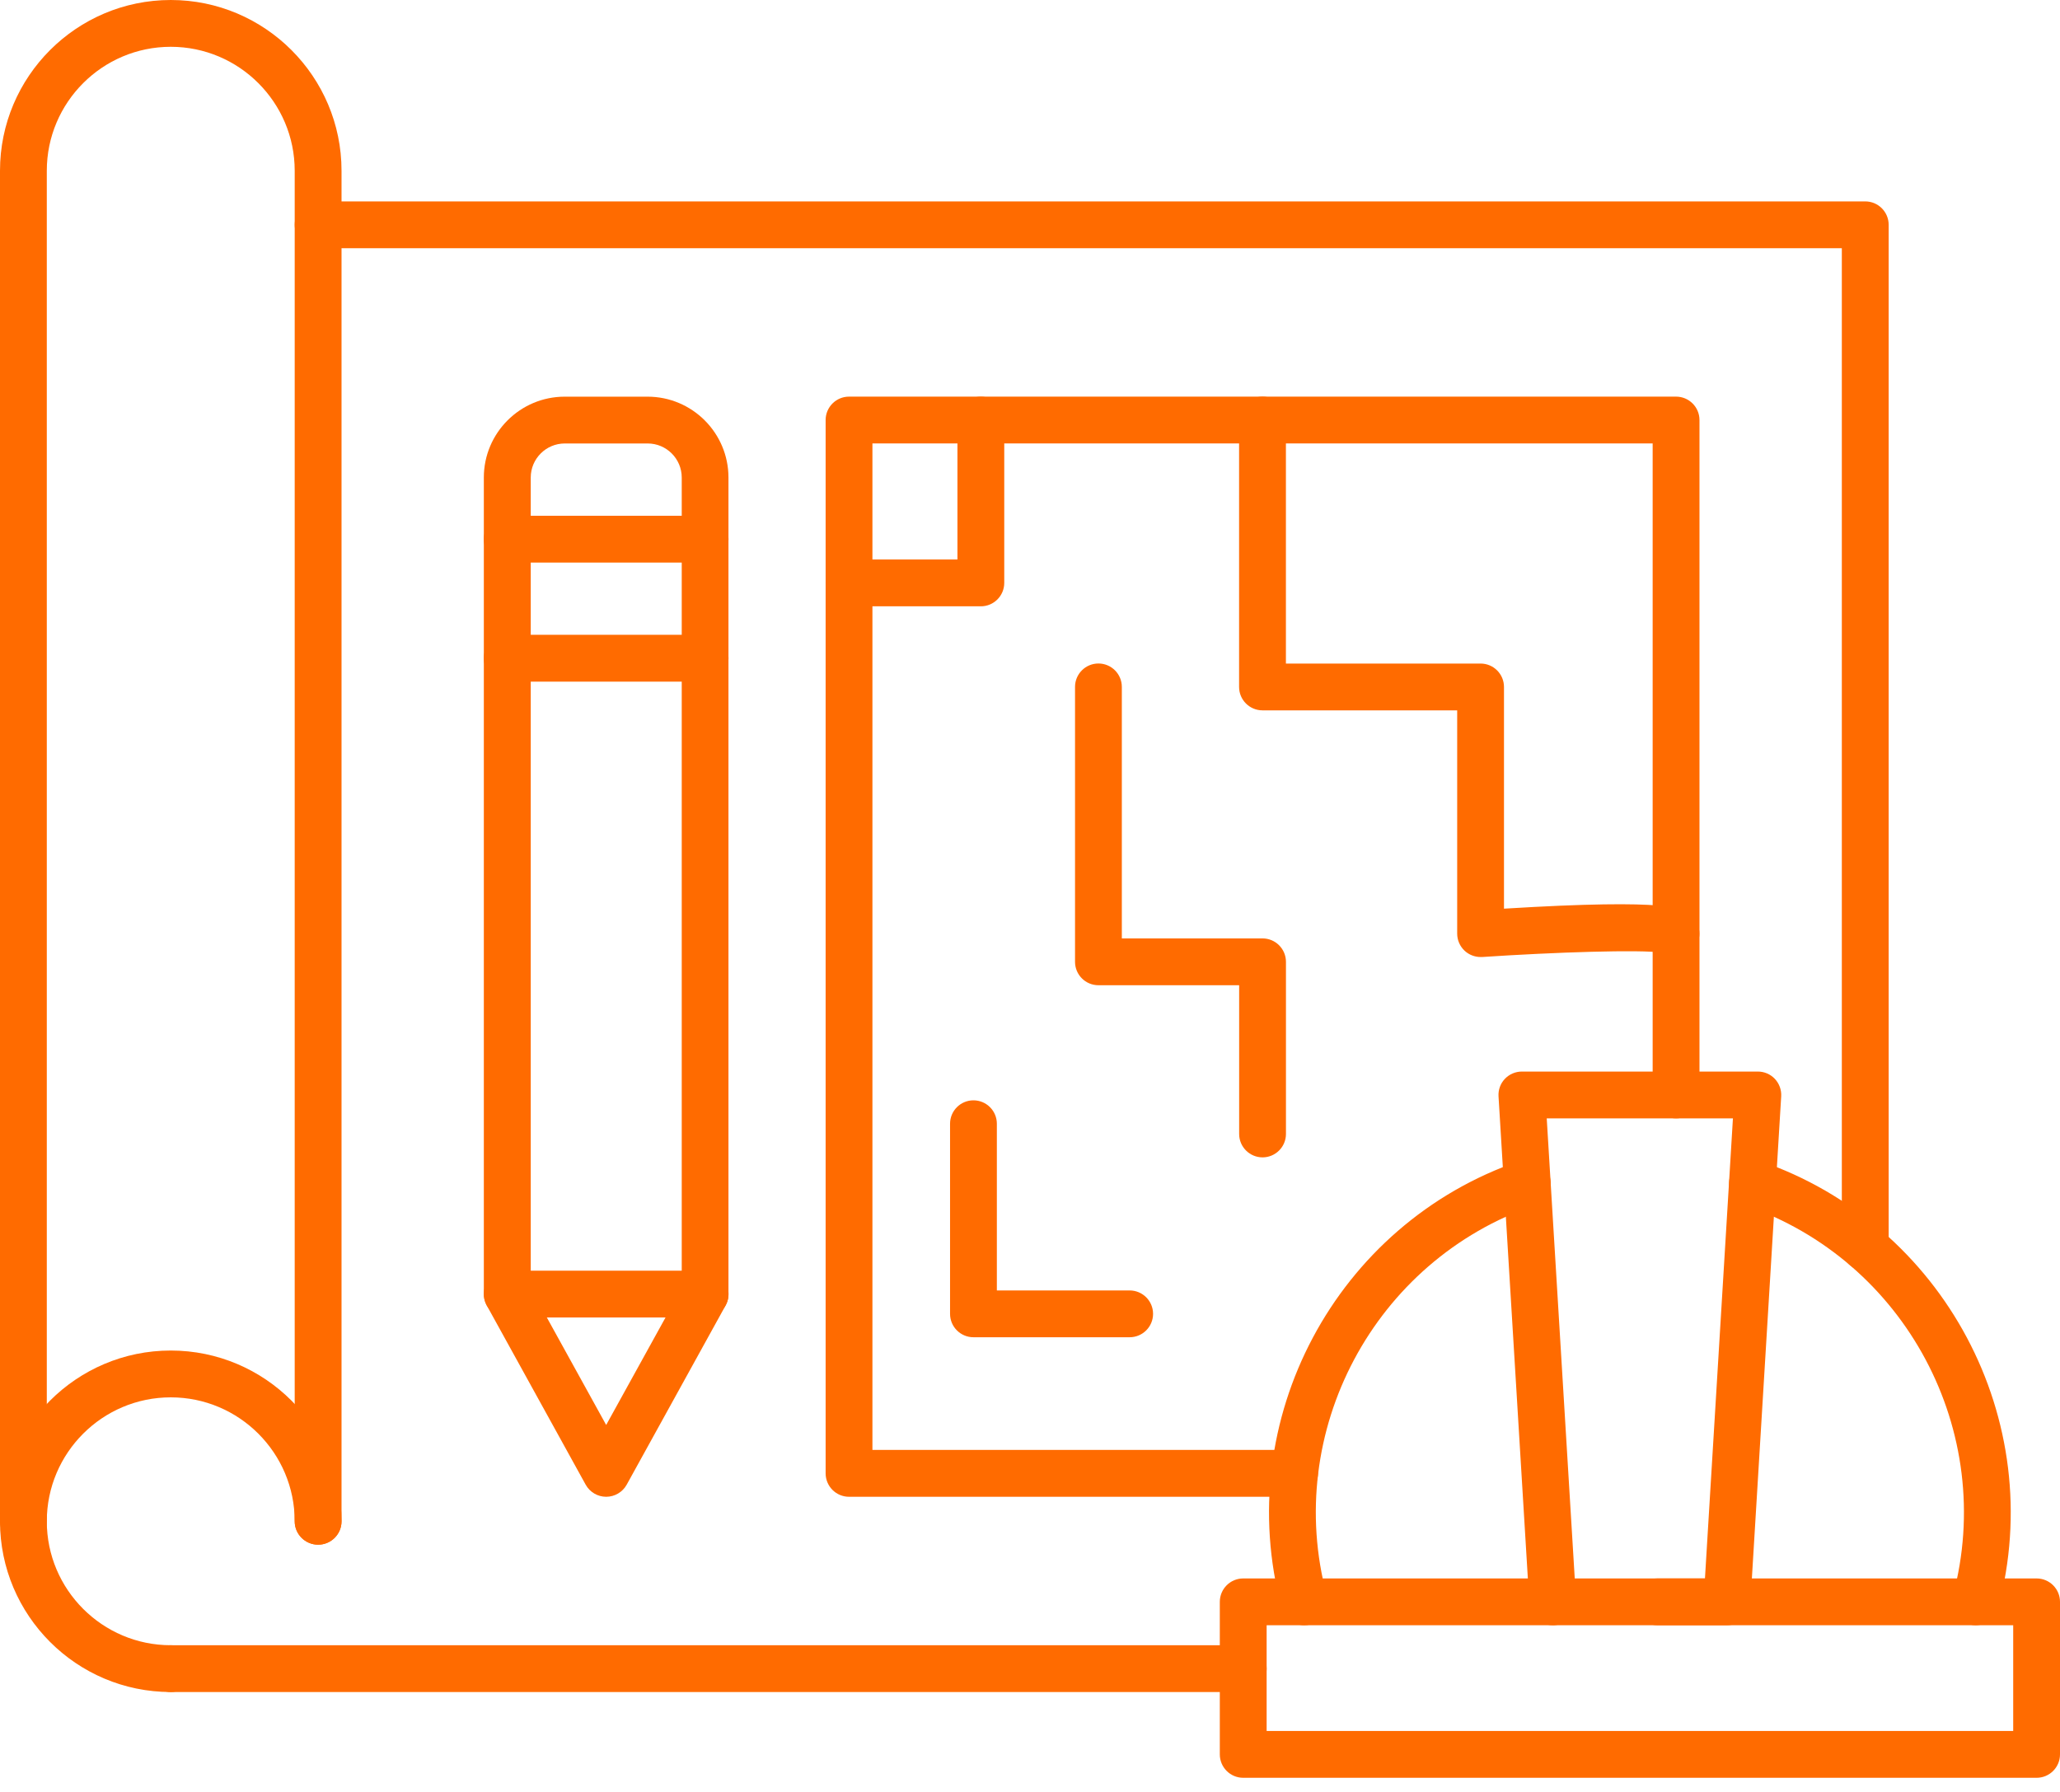
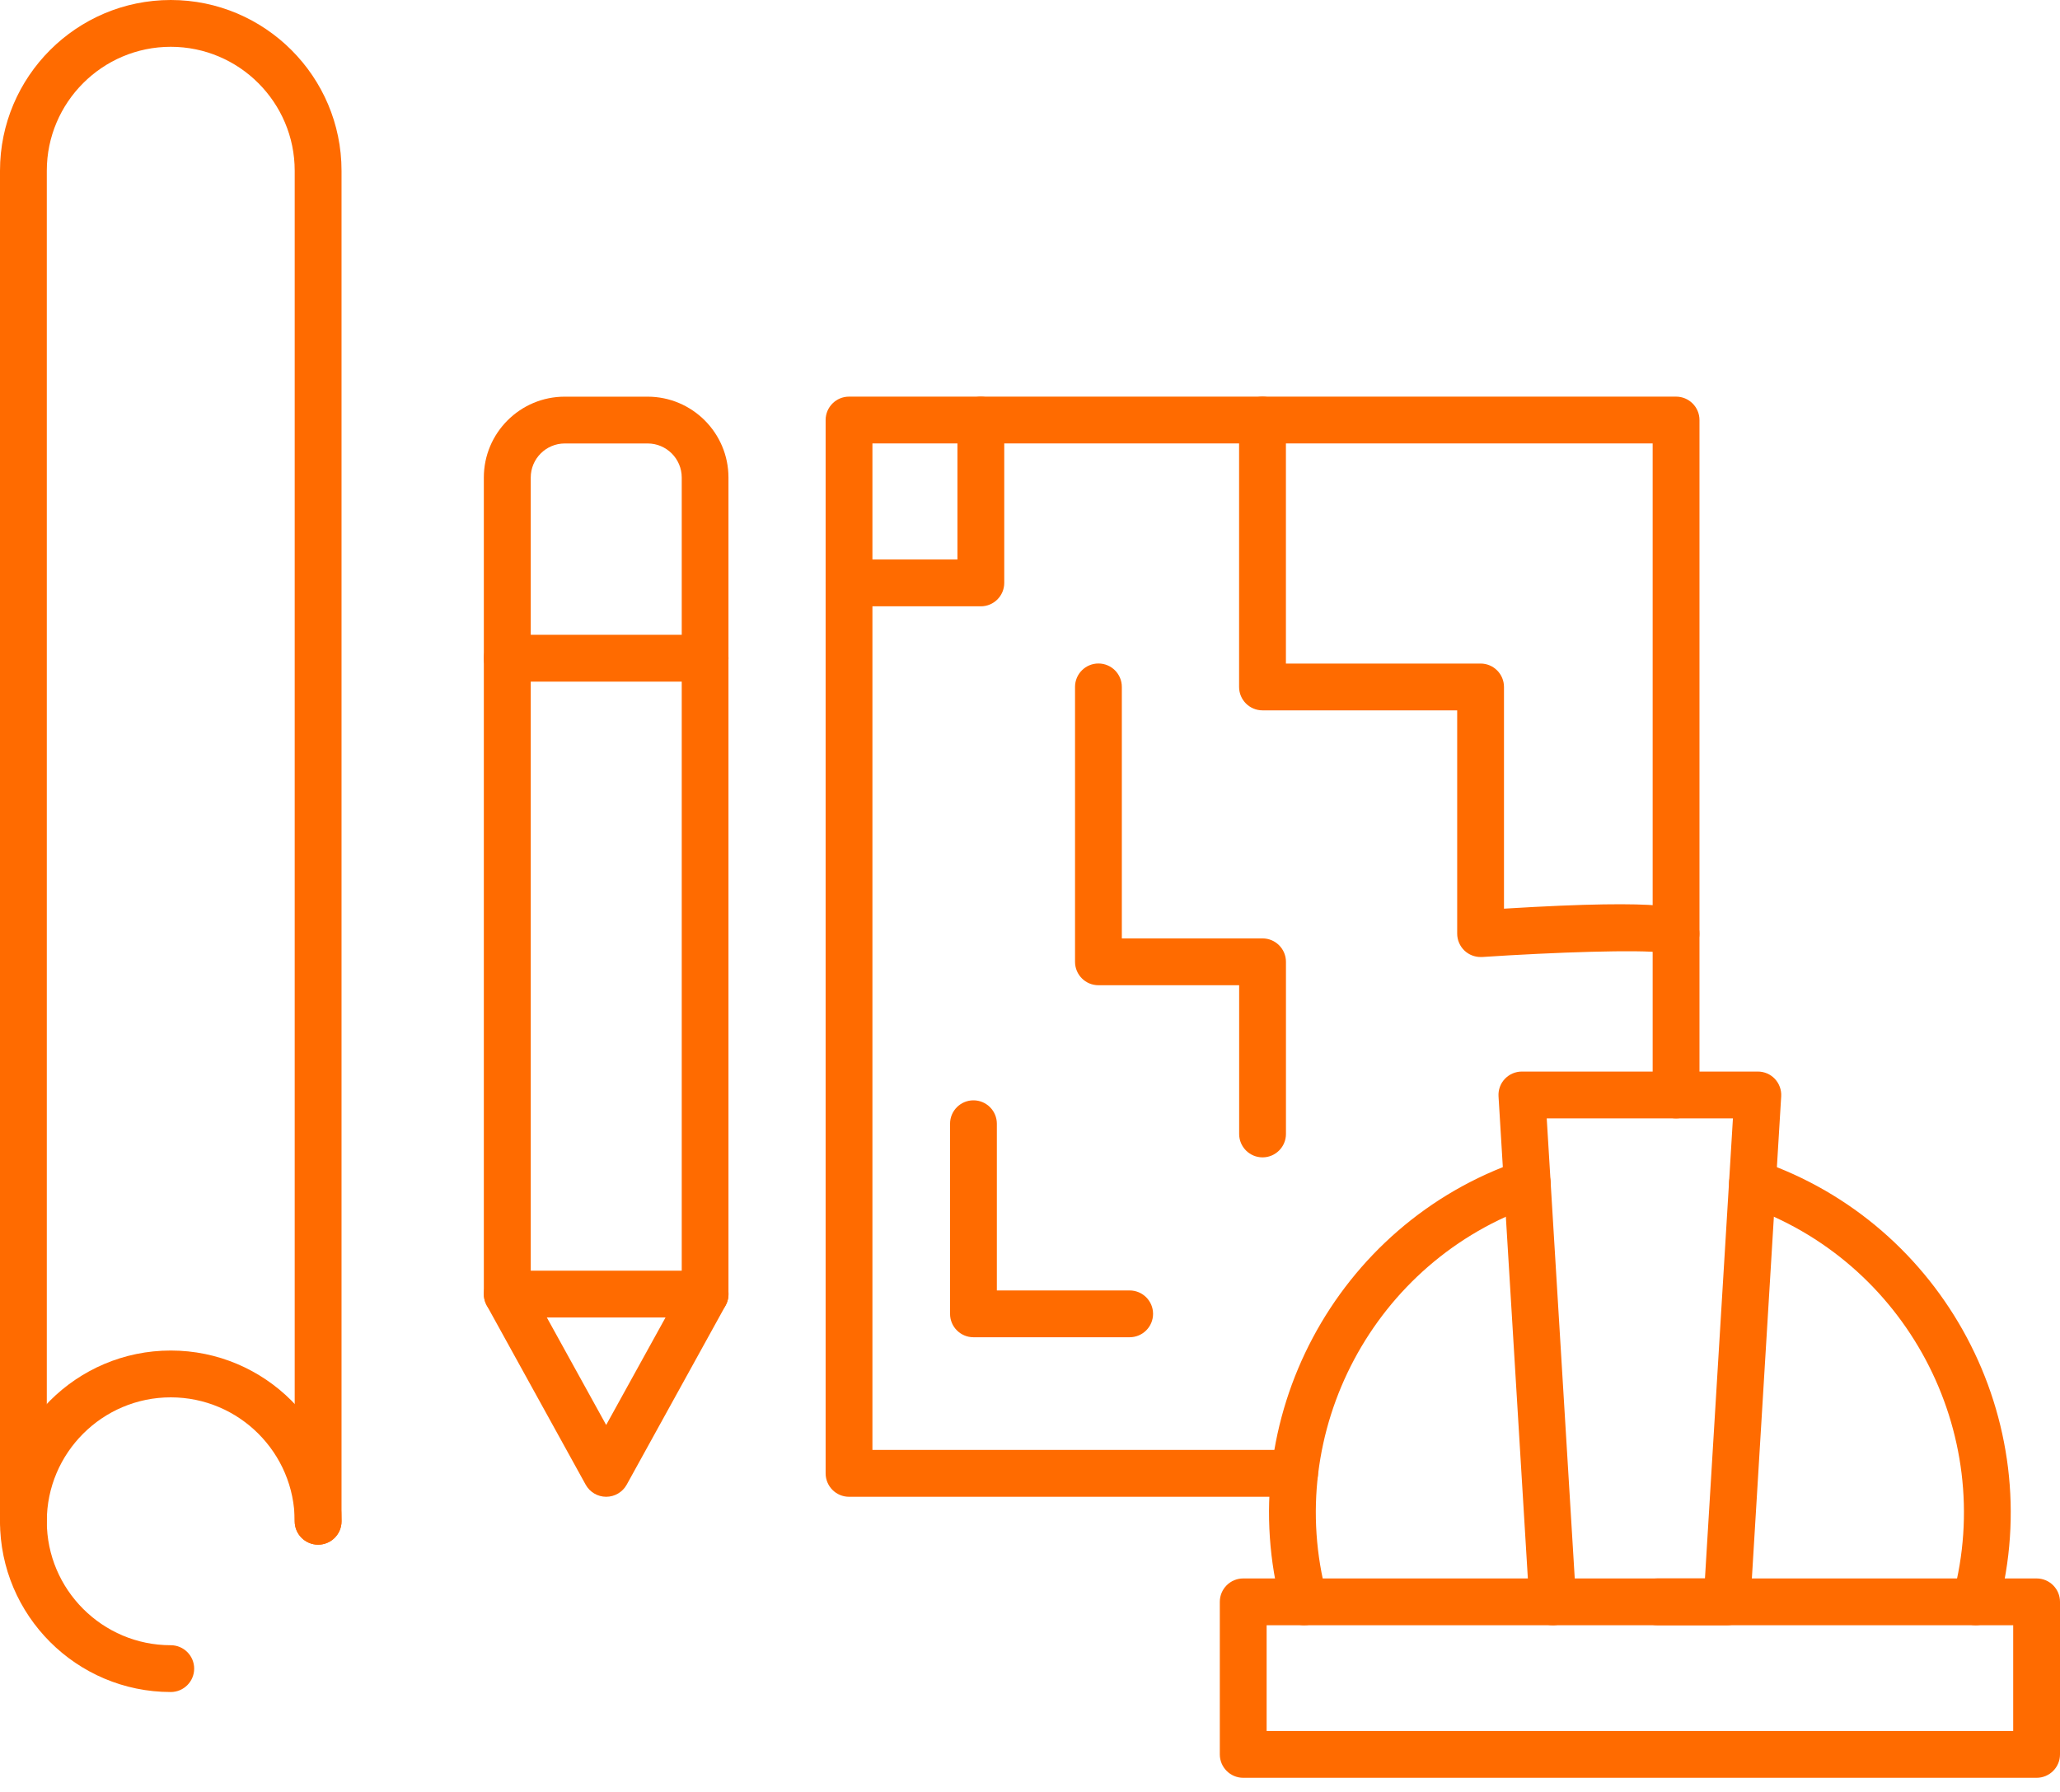
<svg xmlns="http://www.w3.org/2000/svg" width="100" height="87" viewBox="0 0 100 87" fill="none">
-   <path d="M60.35 82.147H8.289C7.662 82.147 7.153 81.638 7.153 81.011C7.153 80.384 7.662 79.875 8.289 79.875H60.35C60.978 79.875 61.487 80.384 61.487 81.011C61.487 81.638 60.978 82.147 60.35 82.147ZM90.545 61.698C89.918 61.698 89.409 61.189 89.409 60.562V12.051H15.443C14.816 12.051 14.307 11.542 14.307 10.915C14.307 10.287 14.816 9.778 15.443 9.778H90.547C91.174 9.778 91.683 10.287 91.683 10.915V60.562C91.681 61.189 91.172 61.698 90.545 61.698Z" fill="#FF6B00" />
  <path d="M15.443 74.993C14.816 74.993 14.306 74.484 14.306 73.857V8.289C14.306 4.972 11.607 2.272 8.289 2.272C4.972 2.272 2.272 4.972 2.272 8.289V73.857C2.272 74.484 1.763 74.993 1.136 74.993C0.509 74.993 0 74.484 0 73.857V8.289C0 3.72 3.718 0 8.289 0C12.859 0 16.579 3.718 16.579 8.289V73.857C16.579 74.484 16.07 74.993 15.443 74.993Z" fill="#FF6B00" />
  <path d="M8.289 82.146C3.72 82.146 0 78.429 0 73.857C0 69.285 3.718 65.567 8.289 65.567C12.861 65.567 16.579 69.285 16.579 73.857C16.579 74.484 16.07 74.993 15.443 74.993C14.816 74.993 14.306 74.484 14.306 73.857C14.306 70.539 11.607 67.84 8.289 67.84C4.972 67.84 2.272 70.539 2.272 73.857C2.272 77.174 4.972 79.874 8.289 79.874C8.917 79.874 9.426 80.383 9.426 81.01C9.426 81.637 8.917 82.146 8.289 82.146Z" fill="#FF6B00" />
  <path d="M62.841 72.667H41.215C40.588 72.667 40.079 72.158 40.079 71.53V20.392C40.079 19.765 40.588 19.256 41.215 19.256H81.362C81.99 19.256 82.499 19.765 82.499 20.392V53.159C82.499 53.786 81.99 54.295 81.362 54.295C80.735 54.295 80.226 53.786 80.226 53.159V21.528H42.351V70.392H62.843C63.47 70.392 63.979 70.901 63.979 71.528C63.979 72.155 63.468 72.667 62.841 72.667Z" fill="#FF6B00" />
  <path d="M71.873 46.462C71.585 46.462 71.308 46.353 71.096 46.156C70.867 45.94 70.737 45.64 70.737 45.326V34.487H61.286C60.659 34.487 60.15 33.978 60.15 33.351V20.392C60.15 19.765 60.659 19.256 61.286 19.256C61.914 19.256 62.423 19.765 62.423 20.392V32.215H71.873C72.5 32.215 73.009 32.724 73.009 33.351V44.115C81.224 43.613 81.753 44.106 82.108 44.44C82.358 44.674 82.496 44.99 82.496 45.328C82.496 45.956 81.987 46.465 81.36 46.465C81.112 46.465 80.885 46.385 80.699 46.253C79.645 46.09 75.461 46.228 71.948 46.462C71.925 46.46 71.9 46.462 71.873 46.462Z" fill="#FF6B00" />
  <path d="M47.614 29.436H41.215C40.588 29.436 40.079 28.927 40.079 28.299C40.079 27.672 40.588 27.163 41.215 27.163H46.478V20.394C46.478 19.767 46.987 19.258 47.614 19.258C48.241 19.258 48.75 19.767 48.75 20.394V28.299C48.75 28.927 48.241 29.436 47.614 29.436Z" fill="#FF6B00" />
  <path d="M61.289 56.189C60.662 56.189 60.153 55.68 60.153 55.053V47.832H53.322C52.695 47.832 52.186 47.323 52.186 46.696V33.348C52.186 32.721 52.695 32.212 53.322 32.212C53.949 32.212 54.458 32.721 54.458 33.348V45.559H61.289C61.916 45.559 62.425 46.069 62.425 46.696V55.053C62.425 55.68 61.916 56.189 61.289 56.189Z" fill="#FF6B00" />
  <path d="M54.837 64.922H47.255C46.628 64.922 46.119 64.413 46.119 63.786V54.556C46.119 53.929 46.628 53.42 47.255 53.42C47.882 53.42 48.391 53.929 48.391 54.556V62.65H54.837C55.465 62.65 55.974 63.159 55.974 63.786C55.974 64.413 55.465 64.922 54.837 64.922Z" fill="#FF6B00" />
  <path d="M29.426 72.667C29.013 72.667 28.631 72.442 28.431 72.08L23.63 63.38C23.328 62.83 23.525 62.139 24.075 61.837C24.625 61.535 25.316 61.734 25.618 62.282L29.426 69.181L33.235 62.282C33.539 61.732 34.23 61.532 34.778 61.837C35.328 62.139 35.528 62.832 35.223 63.38L30.422 72.08C30.222 72.442 29.84 72.667 29.426 72.667Z" fill="#FF6B00" />
-   <path d="M34.228 27.311H24.623C23.996 27.311 23.487 26.802 23.487 26.175C23.487 25.548 23.996 25.039 24.623 25.039H34.228C34.855 25.039 35.364 25.548 35.364 26.175C35.364 26.802 34.858 27.311 34.228 27.311Z" fill="#FF6B00" />
  <path d="M34.228 33.092H24.623C23.996 33.092 23.487 32.583 23.487 31.956C23.487 31.328 23.996 30.819 24.623 30.819H34.228C34.855 30.819 35.364 31.328 35.364 31.956C35.364 32.583 34.858 33.092 34.228 33.092Z" fill="#FF6B00" />
  <path d="M95.903 78.904C95.805 78.904 95.708 78.89 95.608 78.865C95.001 78.704 94.642 78.079 94.803 77.475C96.937 69.513 92.501 61.184 84.705 58.514C84.112 58.312 83.794 57.665 83.999 57.072C84.203 56.478 84.848 56.163 85.442 56.365C94.363 59.419 99.439 68.951 96.998 78.063C96.862 78.57 96.405 78.904 95.903 78.904Z" fill="#FF6B00" />
  <path d="M63.311 78.904C62.809 78.904 62.35 78.57 62.214 78.061C59.773 68.949 64.849 59.417 73.77 56.363C74.366 56.161 75.011 56.477 75.213 57.07C75.416 57.663 75.1 58.31 74.507 58.513C66.71 61.182 62.275 69.51 64.409 77.473C64.57 78.079 64.211 78.702 63.604 78.863C63.509 78.893 63.409 78.904 63.311 78.904Z" fill="#FF6B00" />
  <path d="M98.864 86.31H60.35C59.723 86.31 59.214 85.801 59.214 85.174V77.768C59.214 77.141 59.723 76.632 60.35 76.632H98.864C99.491 76.632 100 77.141 100 77.768V85.174C100 85.803 99.491 86.31 98.864 86.31ZM61.487 84.037H97.728V78.904H61.487V84.037Z" fill="#FF6B00" />
  <path d="M75.375 78.904C74.78 78.904 74.28 78.44 74.241 77.836L72.744 53.227C72.725 52.913 72.835 52.606 73.05 52.379C73.266 52.152 73.564 52.023 73.877 52.023H85.332C85.646 52.023 85.946 52.152 86.159 52.379C86.373 52.609 86.484 52.913 86.466 53.227L84.969 77.836C84.932 78.436 84.435 78.904 83.835 78.904H80.458C79.831 78.904 79.322 78.395 79.322 77.768C79.322 77.141 79.831 76.632 80.458 76.632H82.765L84.123 54.295H75.084L76.509 77.7C76.547 78.327 76.07 78.865 75.443 78.904C75.423 78.904 75.4 78.904 75.375 78.904Z" fill="#FF6B00" />
  <path d="M34.228 63.963H24.623C23.996 63.963 23.487 63.454 23.487 62.827V23.184C23.487 21.019 25.248 19.258 27.413 19.258H31.435C33.601 19.258 35.362 21.019 35.362 23.184V62.829C35.364 63.457 34.858 63.963 34.228 63.963ZM25.761 61.691H33.094V23.184C33.094 22.271 32.351 21.53 31.44 21.53H27.418C26.504 21.53 25.764 22.273 25.764 23.184V61.691H25.761Z" fill="#FF6B00" />
</svg>